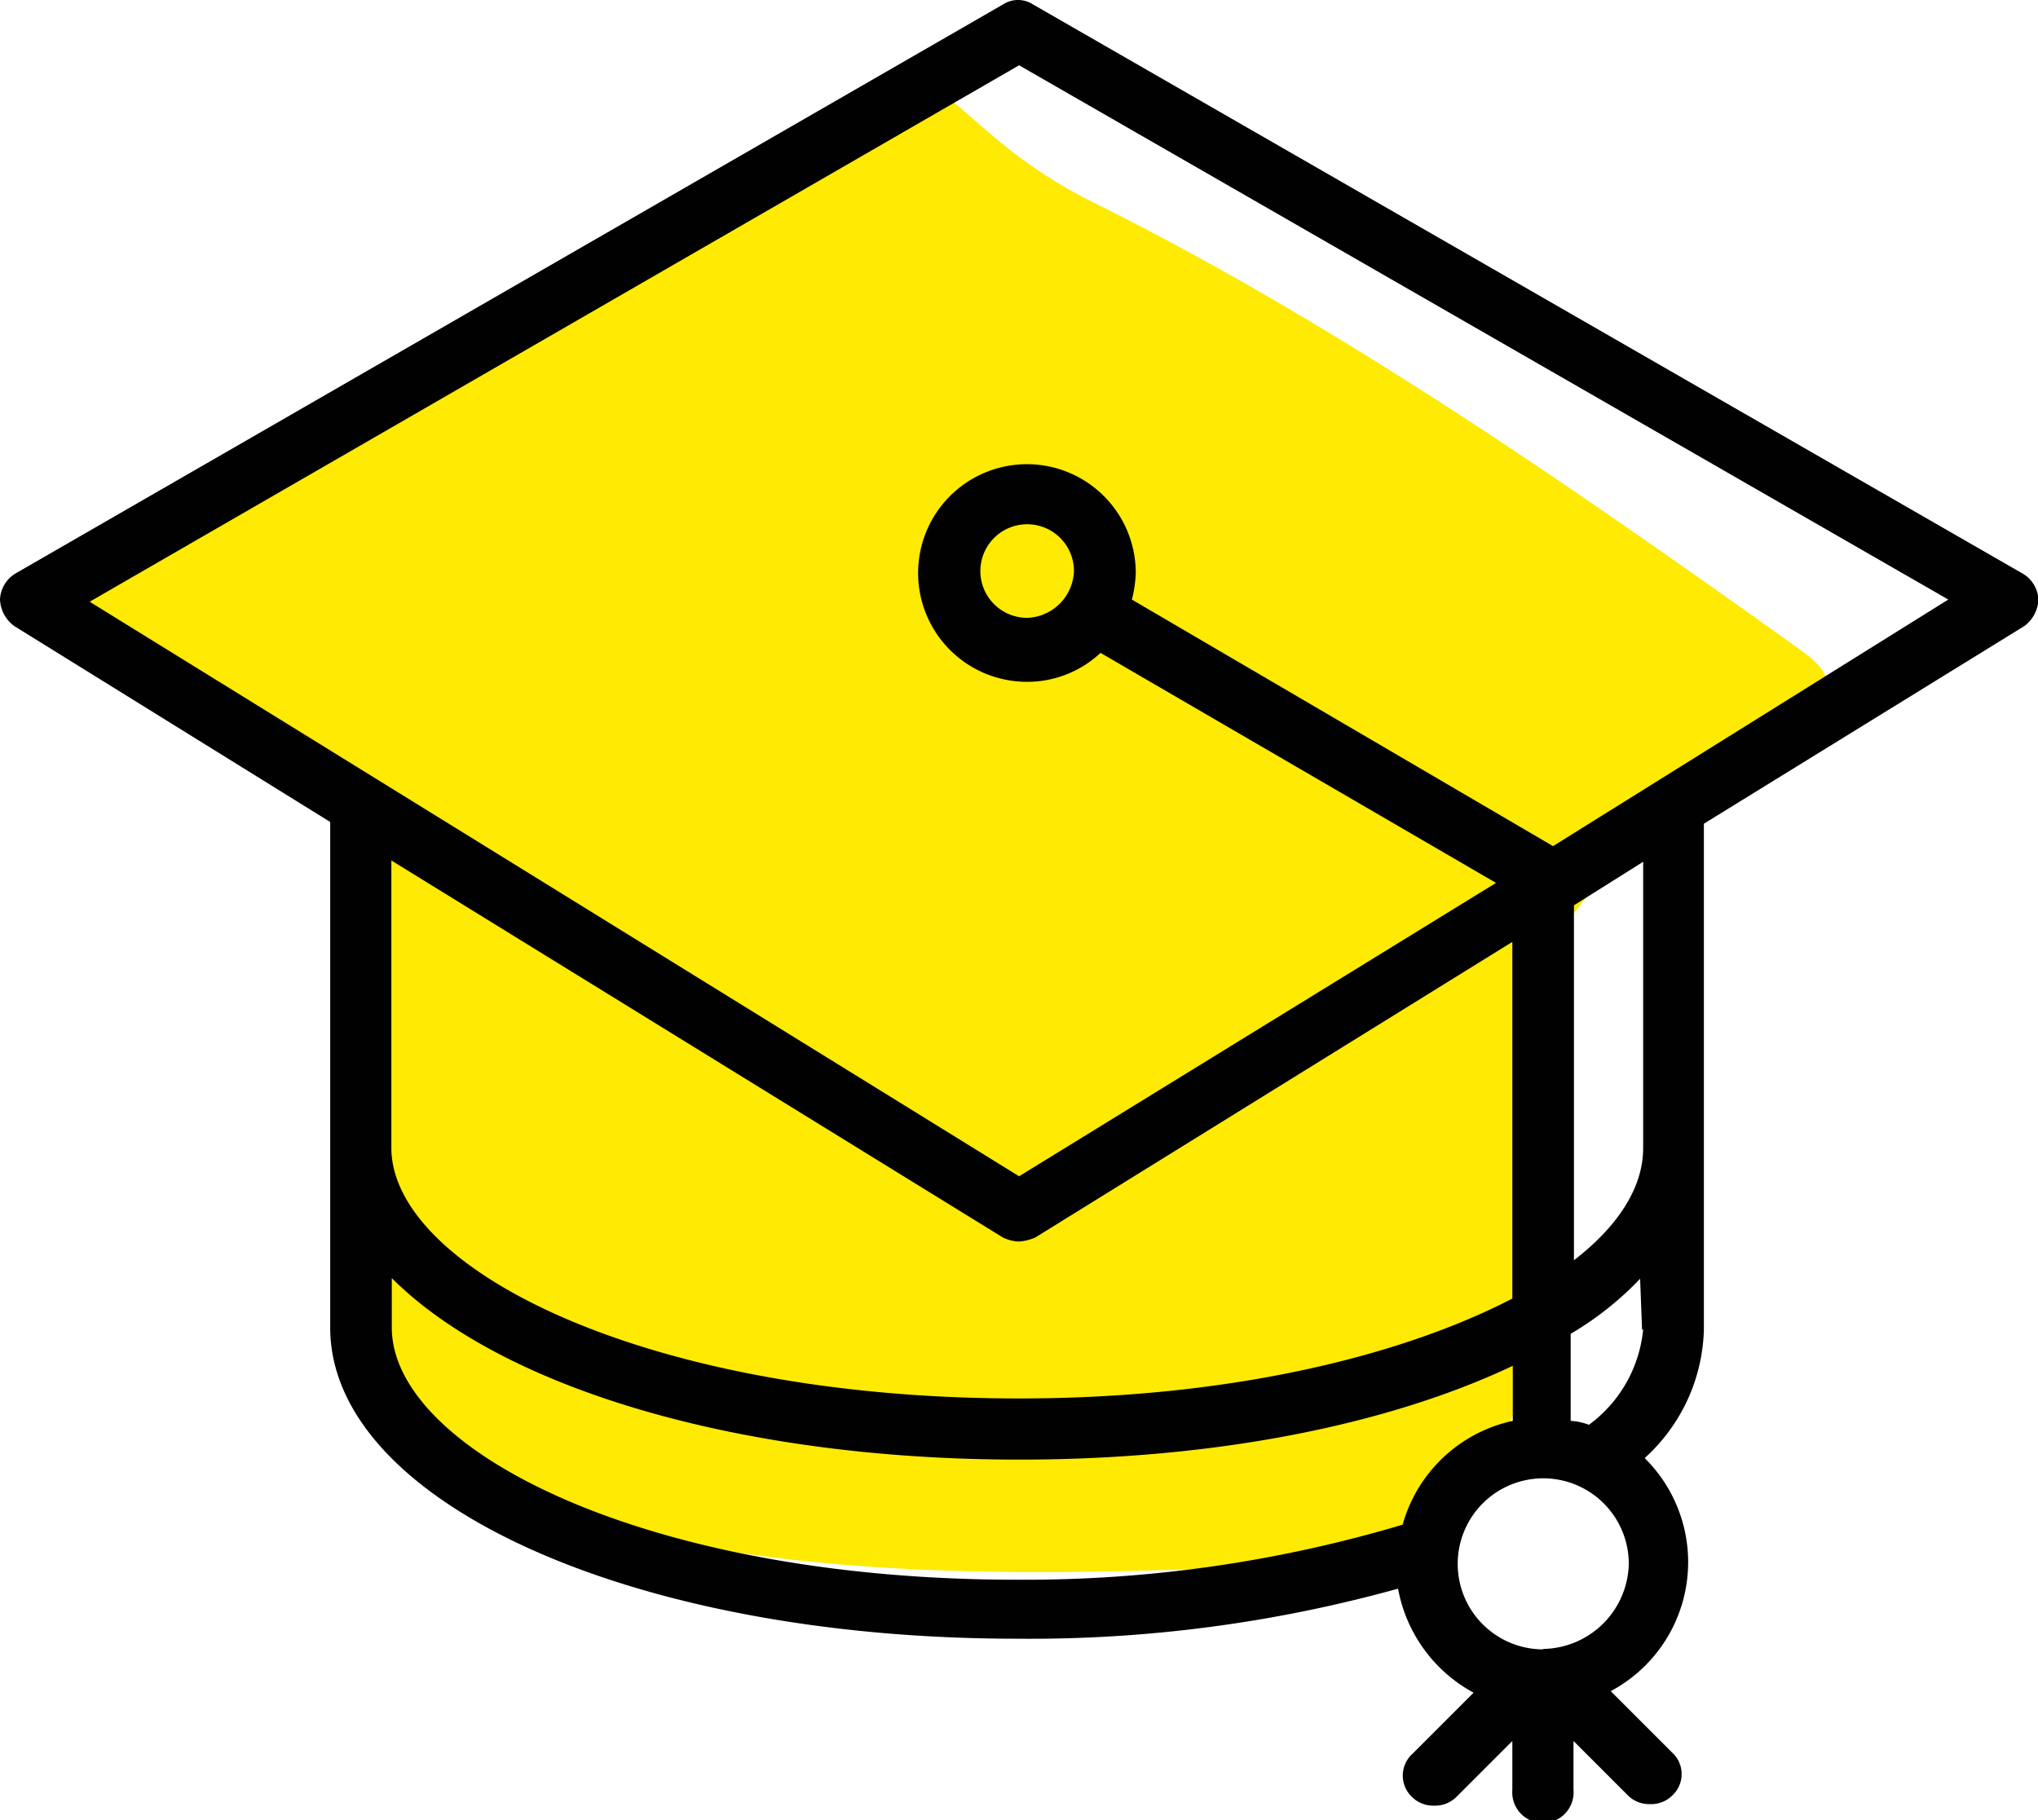
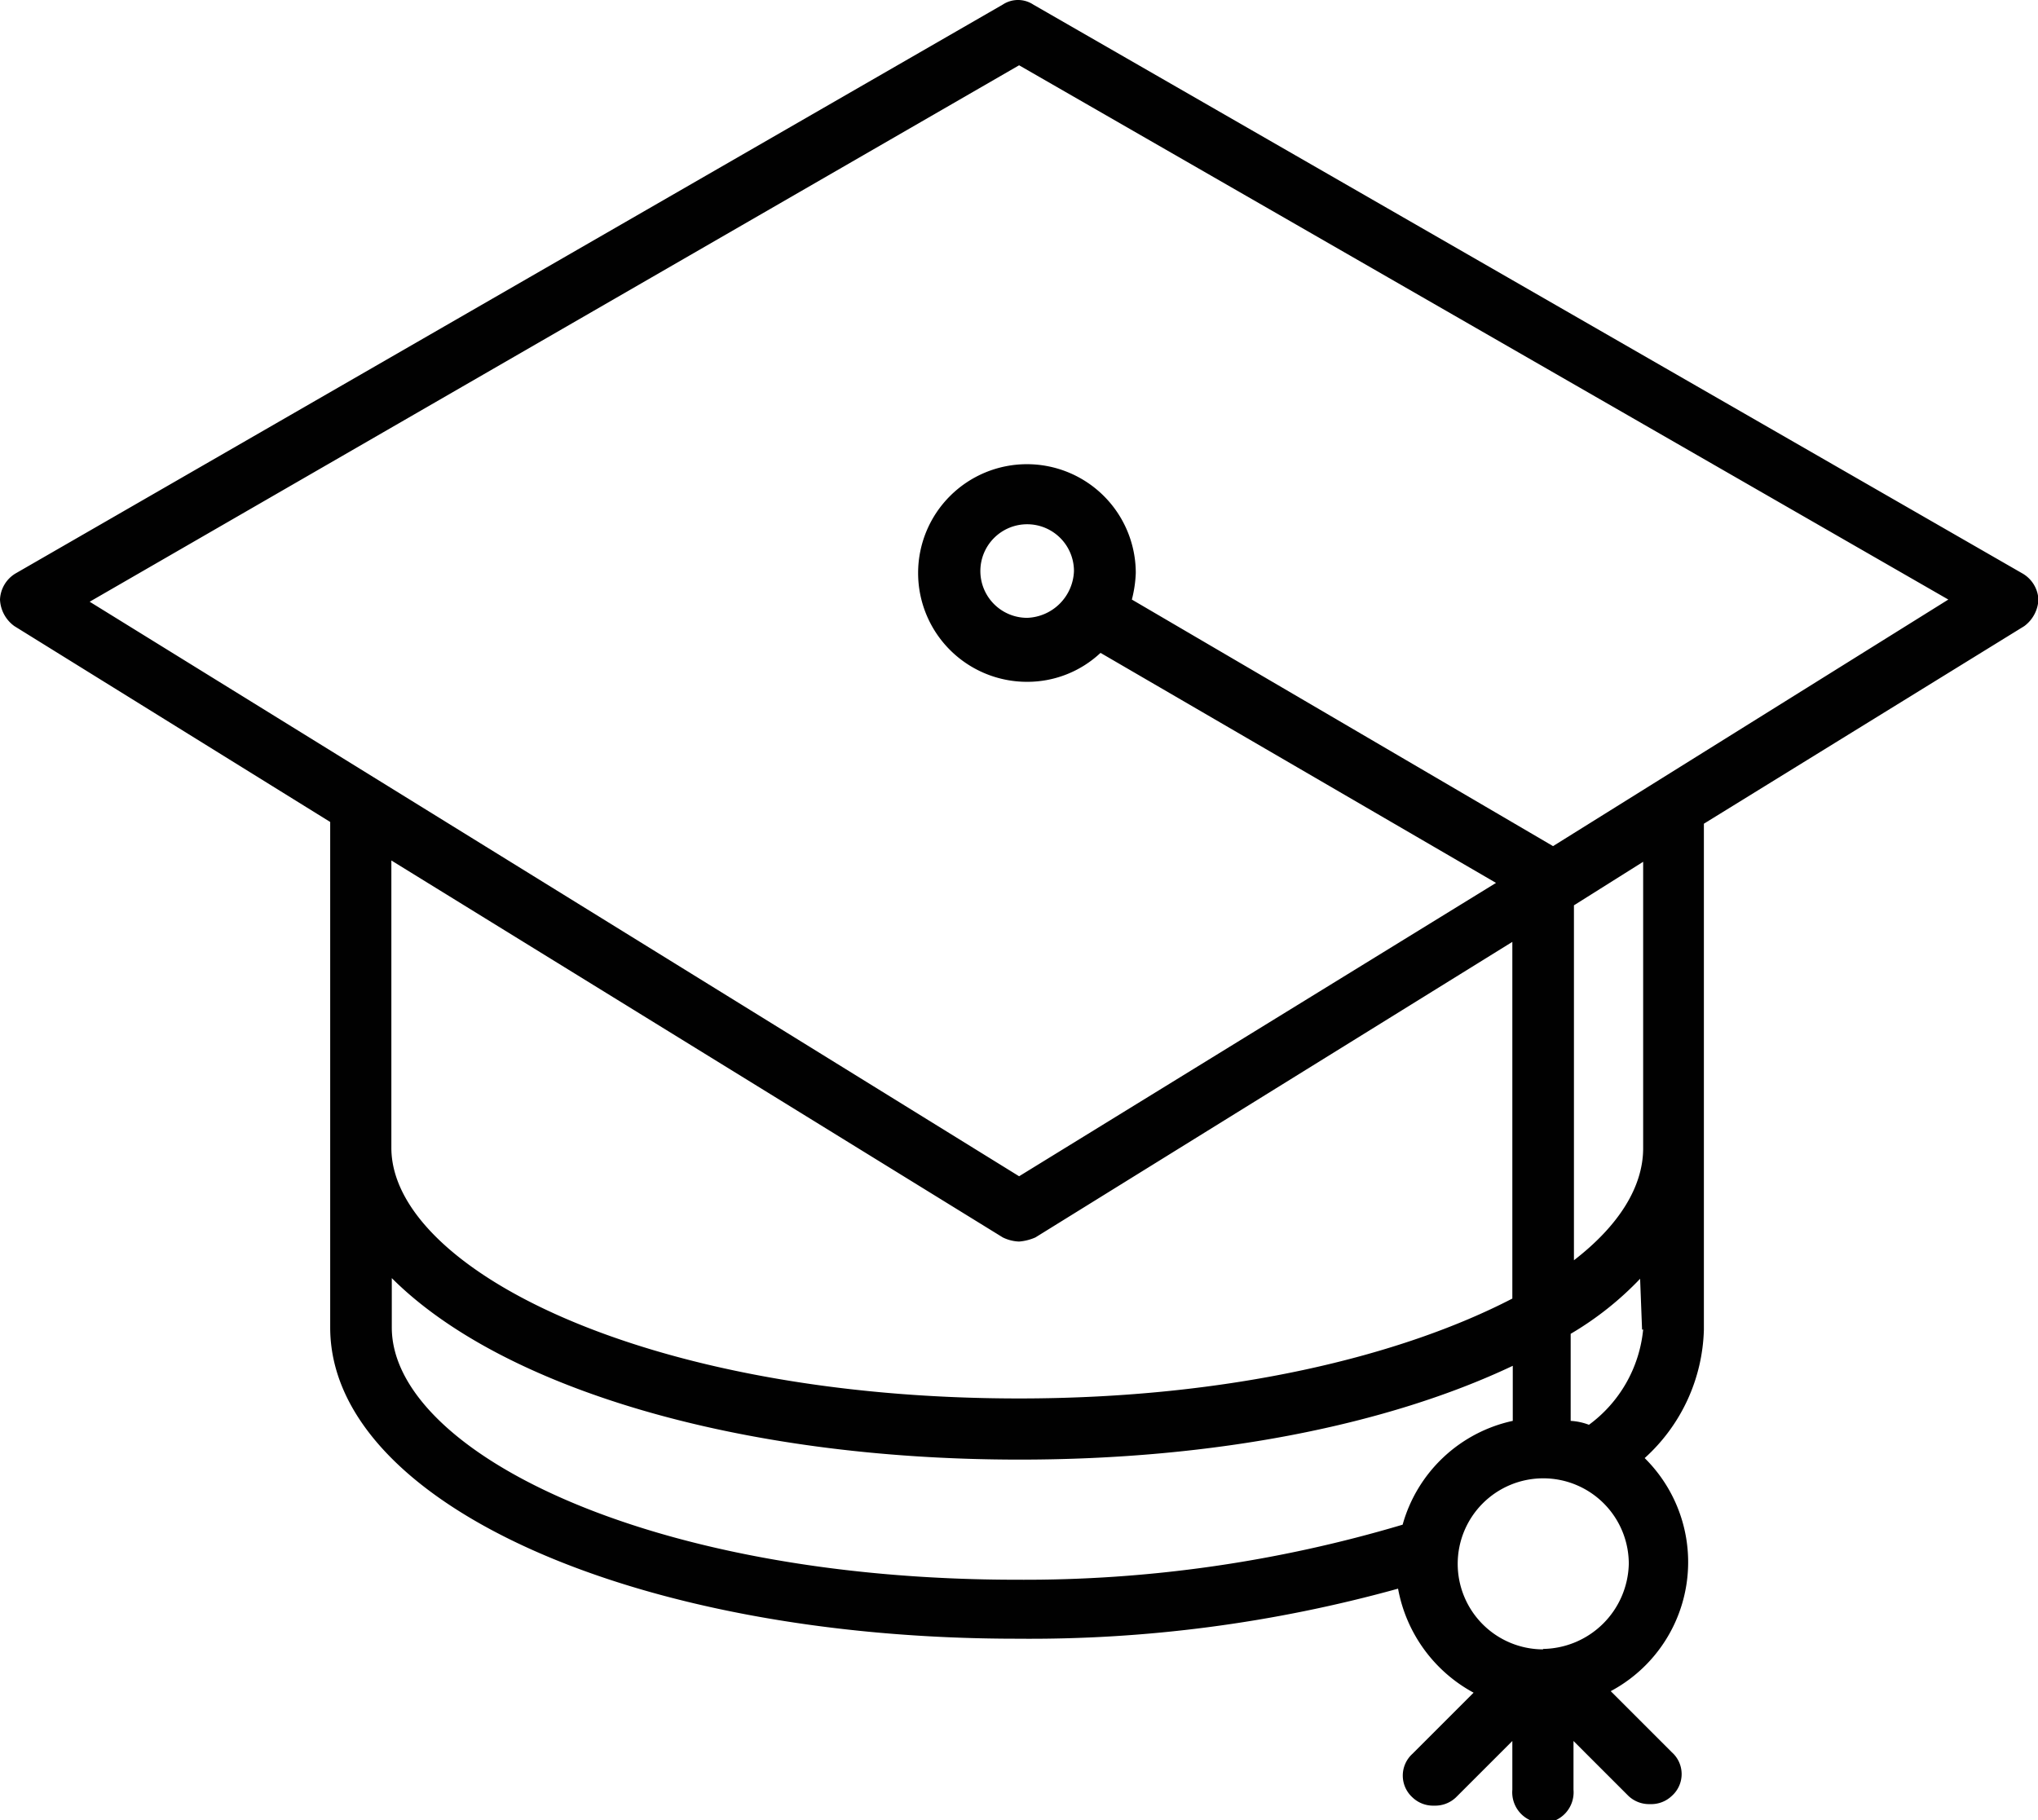
<svg xmlns="http://www.w3.org/2000/svg" id="Layer_1" data-name="Layer 1" viewBox="0 0 93.63 83.64">
  <defs>
    <style>.cls-1{fill:#feea02;}.cls-2{fill:#010101;}</style>
  </defs>
  <title>icons</title>
-   <path class="cls-1" d="M42.61,3.66C27.12,13.07,16.13,17.29,1.25,27.37c3.05,2.76,6.93,6.15,11,6.43,1.71.11,2.5,3.21,4,4,2.12,1.12-.26,3.64-.3,6s.77,4.75.33,7a27.78,27.78,0,0,0,.34,11.9,5.06,5.06,0,0,0,1.91,3.49,8.84,8.84,0,0,0,3,2c11.75,4.44,23.67,4.32,36.54,3.79a14.69,14.69,0,0,0,7-2c10.27-6.16,1.91-18.63,6.6-27,2.47-4.42,7.81-6.32,11.38-9.91A2.32,2.32,0,0,0,84,31.62c0-.76-.68-1.32-1.3-1.77C72.34,22.46,61.67,15,50.29,9.33a22.34,22.34,0,0,1-4.67-3.08Z" />
  <path class="cls-2" d="M92.88,26.33,47.47.21a1.27,1.27,0,0,0-1.4,0L.75,26.33A1.47,1.47,0,0,0,0,27.55a1.59,1.59,0,0,0,.66,1.22l14.51,9V61C15.17,69,29,75.3,46.72,75.3A63.3,63.3,0,0,0,64.23,73a6.83,6.83,0,0,0,3.47,4.78l-2.81,2.81a1.35,1.35,0,0,0,0,2,1.37,1.37,0,0,0,1,.38,1.38,1.38,0,0,0,1-.38L69.48,80v2.24a1.41,1.41,0,1,0,2.81,0V80l2.52,2.52a1.38,1.38,0,0,0,1,.38,1.37,1.37,0,0,0,1-.38,1.34,1.34,0,0,0,0-2l-2.81-2.81A6.72,6.72,0,0,0,75.56,67a8.24,8.24,0,0,0,2.72-5.9V37.85L93,28.77a1.61,1.61,0,0,0,.65-1.22A1.47,1.47,0,0,0,92.88,26.33ZM46.07,56.86a1.84,1.84,0,0,0,.75.19,2.3,2.3,0,0,0,.75-.19L69.48,43.28V59.67c-5.06,2.62-12.93,4.59-22.66,4.59-17.23,0-28.84-6-28.84-11.52V39.54ZM18,61V58.73c5,5,15.82,8.34,28.84,8.34,9,0,16.94-1.6,22.66-4.31v2.53a6.73,6.73,0,0,0-5.06,4.77,60.78,60.78,0,0,1-17.7,2.53C29.59,72.59,18,66.6,18,61Zm52.9,14.79a3.93,3.93,0,1,1,3.93-3.93A4,4,0,0,1,70.88,75.77Zm4.59-14.7A6.17,6.17,0,0,1,73,65.47a2.81,2.81,0,0,0-.84-.18v-4a14.64,14.64,0,0,0,3.19-2.53l.09,2.34Zm0-8.33c0,1.78-1.12,3.56-3.18,5.15V41.6l3.18-2ZM71.35,38.88,52,27.55a5.62,5.62,0,0,0,.18-1.22,5,5,0,1,0-5,5A4.91,4.91,0,0,0,50.56,30L68.73,40.57,46.82,54.05,4.12,27.65,46.82,3,89.51,27.55ZM47.19,28.39a2.15,2.15,0,1,1,2.15-2.15A2.23,2.23,0,0,1,47.19,28.39Z" />
</svg>